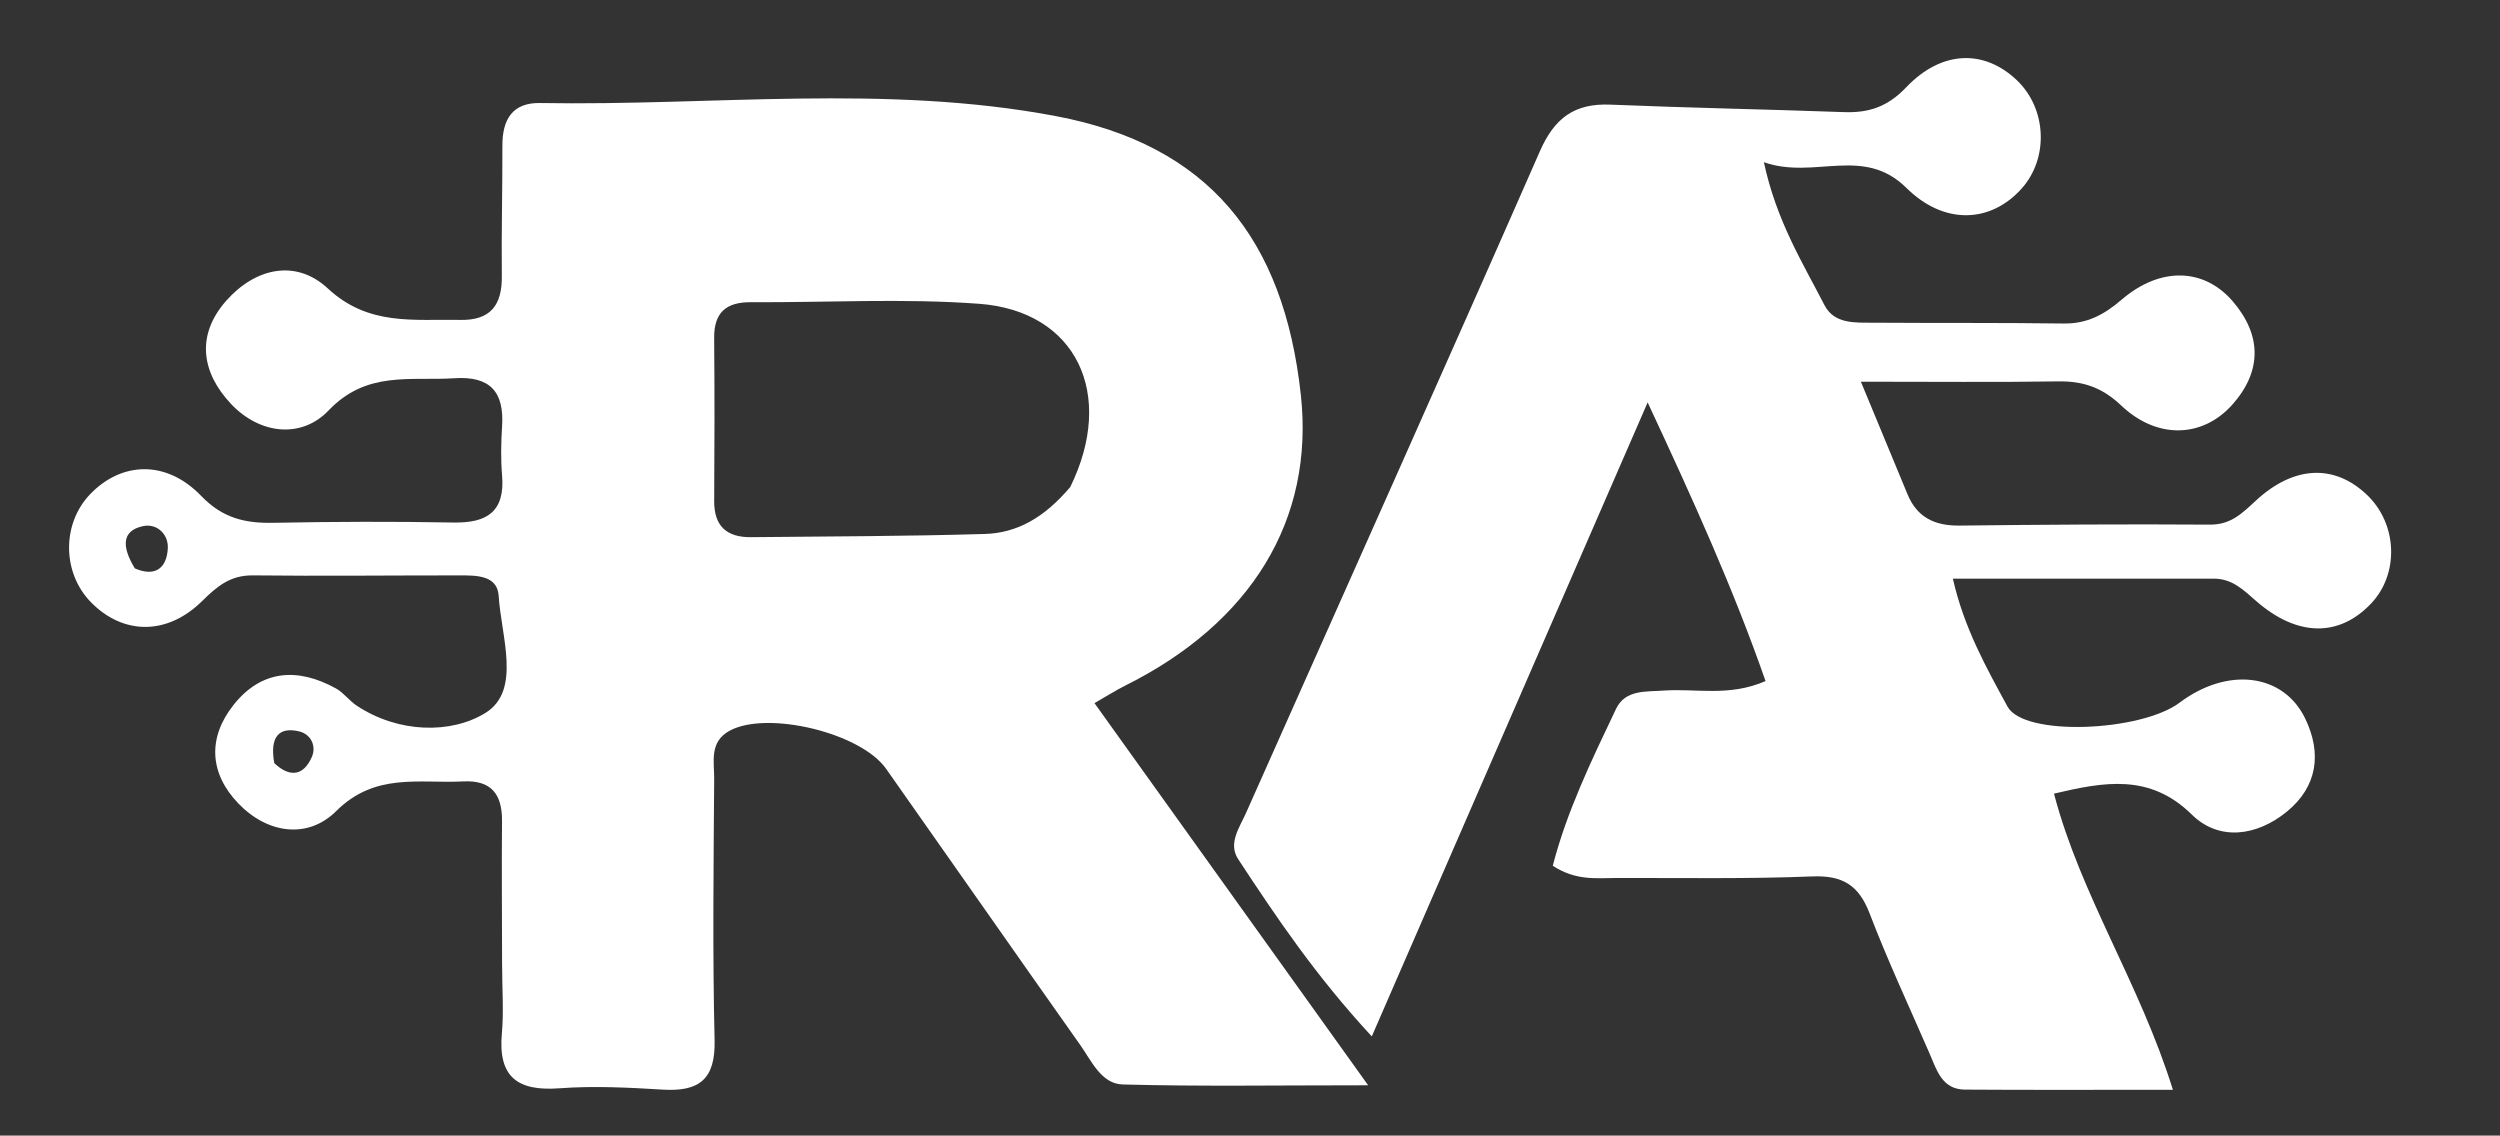
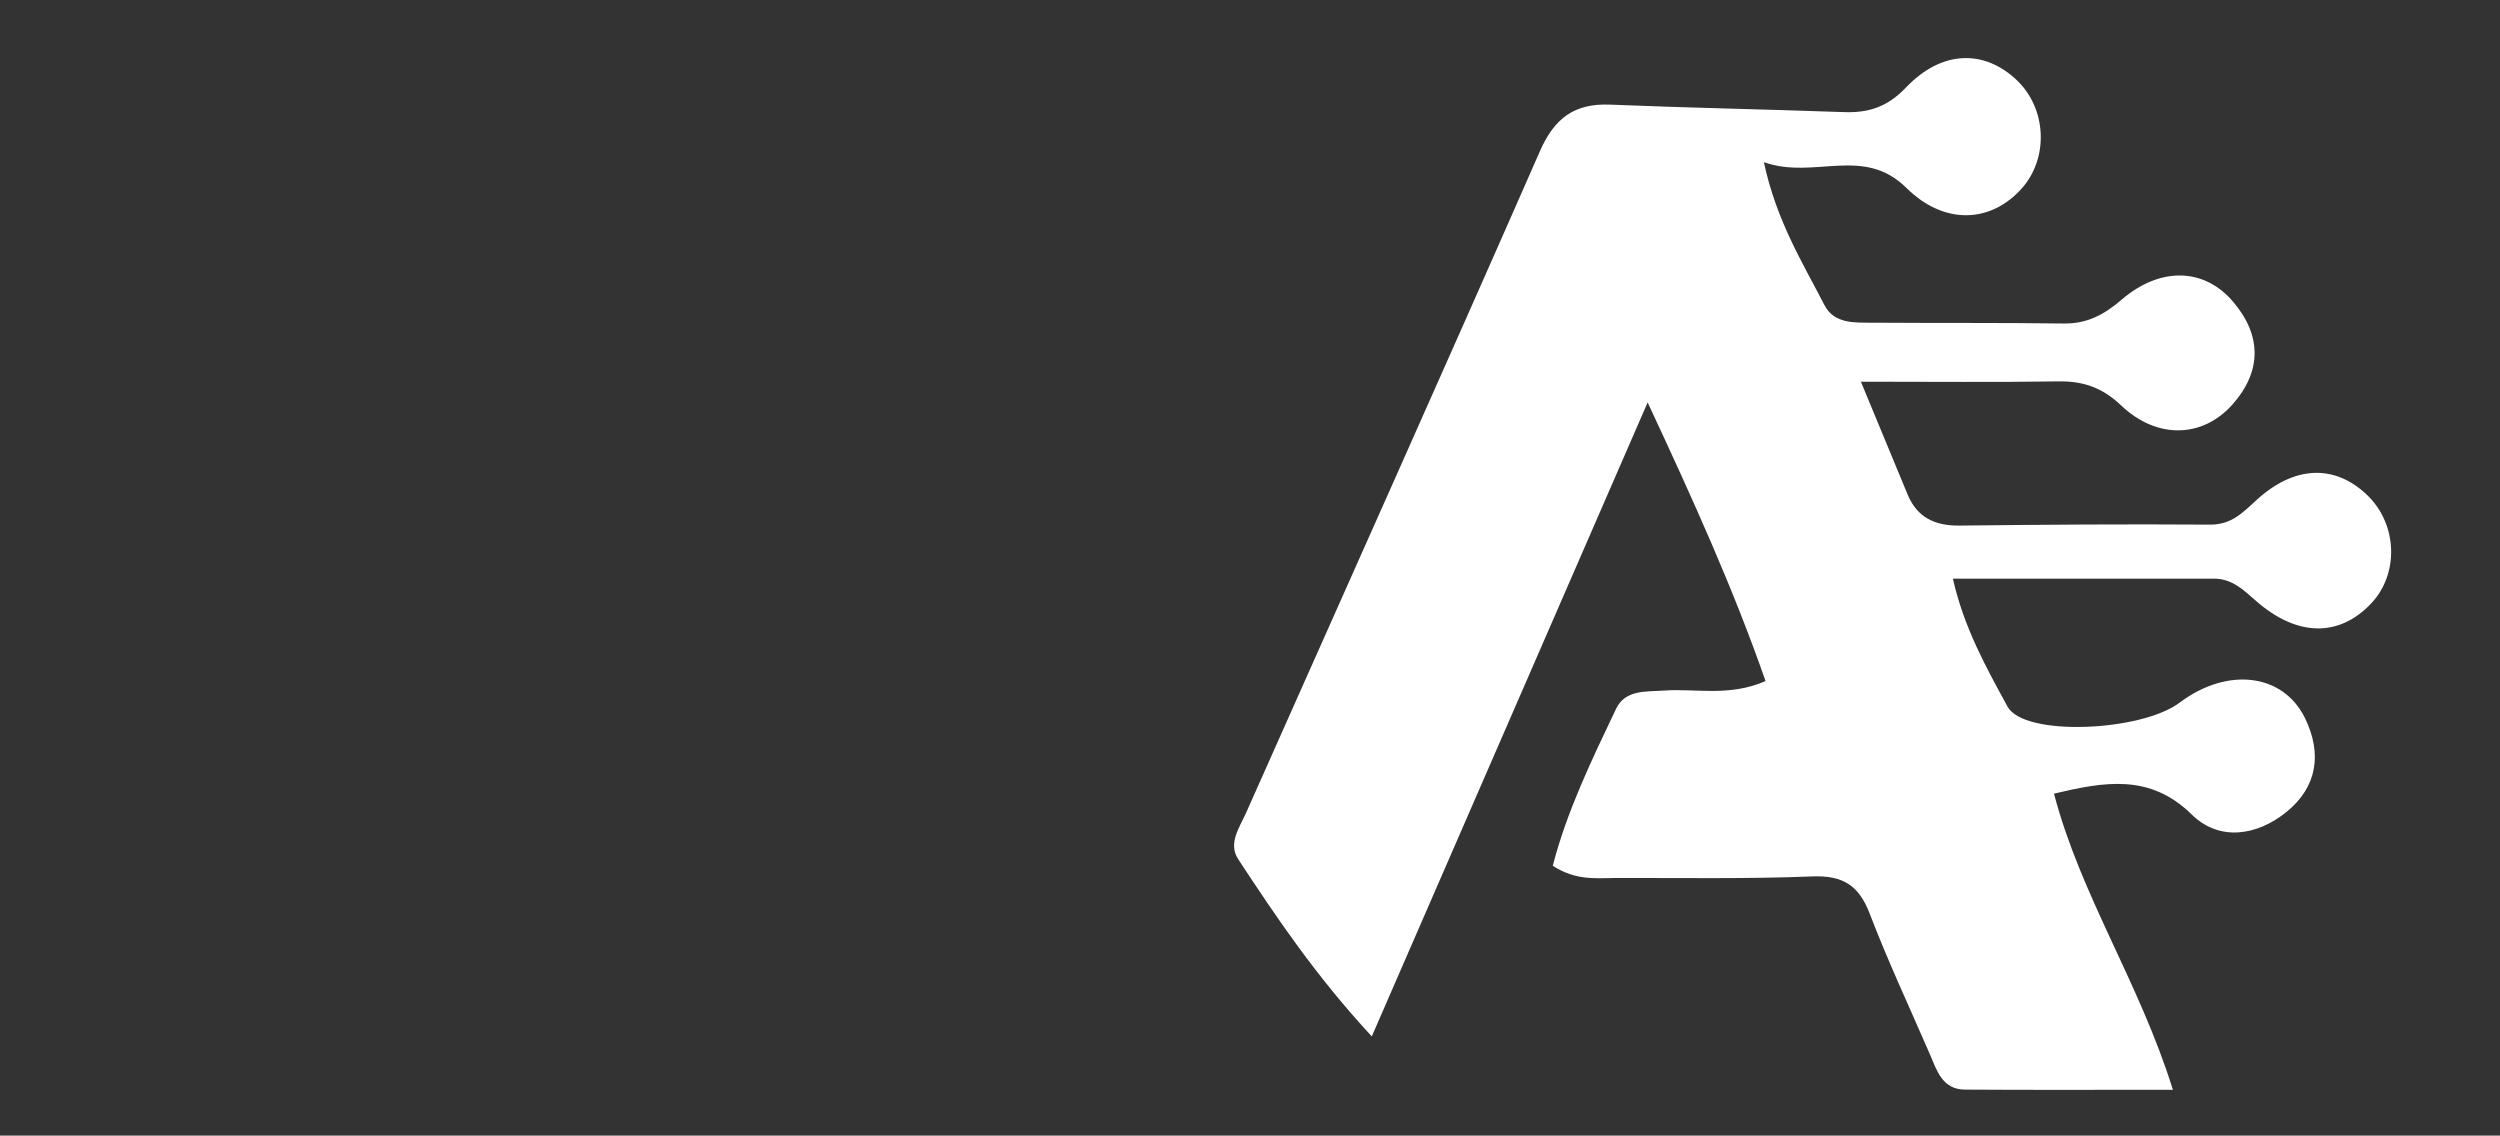
<svg xmlns="http://www.w3.org/2000/svg" xmlns:ns1="https://boxy-svg.com" version="1.1" id="Layer_1" x="0px" y="0px" width="100%" viewBox="0 0 229.386 104.199" enable-background="new 0 0 512 512">
  <rect x="0" y="0" width="229.386" height="104.199" fill="#333333" stroke="none" />
-   <path fill="#FFFFFF" opacity="1" stroke="none" d="M 46.068 88.326 C 46.062 83.667 46.025 79.502 46.062 75.338 C 46.084 72.886 45.088 71.564 42.501 71.698 C 38.472 71.907 34.423 70.858 30.846 74.422 C 28.262 76.997 24.564 76.522 21.874 73.726 C 19.199 70.945 19.046 67.679 21.435 64.672 C 23.995 61.448 27.32 61.232 30.818 63.164 C 31.53 63.557 32.045 64.292 32.732 64.748 C 36.55 67.28 41.403 67.364 44.555 65.404 C 47.859 63.35 45.981 58.374 45.756 54.676 C 45.64 52.774 43.707 52.796 42.191 52.795 C 35.86 52.792 29.529 52.865 23.199 52.794 C 21.146 52.771 19.933 53.781 18.552 55.144 C 15.323 58.335 11.283 58.252 8.351 55.264 C 5.694 52.556 5.662 48.049 8.282 45.333 C 11.155 42.355 15.249 42.174 18.455 45.498 C 20.45 47.566 22.506 48.021 25.109 47.97 C 30.605 47.862 36.105 47.842 41.601 47.944 C 44.702 48.002 46.35 46.936 46.067 43.603 C 45.942 42.115 45.973 40.601 46.069 39.108 C 46.272 35.939 44.961 34.489 41.684 34.705 C 37.659 34.971 33.652 33.985 30.148 37.661 C 27.671 40.26 23.846 39.88 21.183 37.047 C 18.475 34.165 17.977 30.744 20.753 27.6 C 23.42 24.578 27.147 23.74 30.083 26.47 C 33.815 29.94 37.984 29.268 42.231 29.353 C 45.015 29.408 46.075 27.99 46.045 25.334 C 46 21.336 46.107 17.338 46.098 13.339 C 46.093 10.971 47.013 9.409 49.555 9.453 C 65.348 9.729 81.264 7.69 96.905 10.658 C 110.851 13.304 117.798 21.837 119.36 36.253 C 120.596 47.662 114.853 57.132 103.192 62.935 C 102.461 63.299 101.769 63.743 100.422 64.514 C 108.609 75.945 116.668 87.198 125.534 99.579 C 117.106 99.579 110.055 99.696 103.012 99.504 C 101.054 99.45 100.156 97.354 99.116 95.882 C 93.155 87.45 87.25 78.977 81.3 70.536 C 78.968 67.228 70.43 65.191 66.978 67.031 C 65.056 68.056 65.54 69.881 65.529 71.455 C 65.474 79.452 65.376 87.452 65.567 95.444 C 65.652 99.029 64.158 100.18 60.821 99.978 C 57.666 99.786 54.479 99.621 51.336 99.855 C 47.491 100.141 45.683 98.827 46.049 94.813 C 46.229 92.831 46.073 90.818 46.068 88.326 M 98.199 44.688 C 102.379 36.188 98.782 28.538 89.843 27.874 C 82.895 27.358 75.878 27.767 68.892 27.728 C 66.643 27.716 65.507 28.661 65.527 31 C 65.571 35.99 65.563 40.981 65.53 45.971 C 65.515 48.292 66.698 49.311 68.91 49.288 C 76.058 49.213 83.209 49.208 90.353 48.994 C 93.28 48.907 95.781 47.545 98.199 44.688 M 12.37 52.151 C 14.262 52.976 15.309 52.104 15.398 50.3 C 15.462 49.017 14.4 48.004 13.13 48.273 C 11.151 48.692 11.164 50.166 12.37 52.151 M 25.167 70.022 C 26.571 71.345 27.844 71.22 28.616 69.447 C 29.046 68.46 28.533 67.374 27.467 67.113 C 25.606 66.658 24.729 67.598 25.167 70.022 Z" />
  <path fill="#FFFFFF" opacity="1" stroke="none" d="M 188.462 72.82 C 190.925 82.194 196.317 90.174 199.372 99.991 C 192.532 99.991 186.411 100.018 180.291 99.976 C 178.182 99.962 177.703 98.177 177.045 96.663 C 175.187 92.388 173.21 88.157 171.544 83.808 C 170.55 81.215 169.064 80.304 166.279 80.416 C 160.289 80.656 154.285 80.545 148.287 80.559 C 146.477 80.563 144.615 80.832 142.474 79.439 C 143.747 74.483 146.029 69.764 148.275 65.049 C 149.129 63.258 151.016 63.482 152.679 63.363 C 155.609 63.153 158.634 63.954 161.997 62.492 C 159.043 54.018 155.4 45.968 151.179 36.924 C 142.605 56.628 134.433 75.409 125.867 95.095 C 120.707 89.516 117.129 84.185 113.607 78.83 C 112.66 77.39 113.734 75.928 114.331 74.586 C 123.327 54.348 132.396 34.142 141.299 13.862 C 142.635 10.819 144.479 9.466 147.748 9.601 C 154.894 9.896 162.046 10.031 169.194 10.287 C 171.469 10.369 173.19 9.807 174.9 8.013 C 178.178 4.571 182.095 4.533 185.063 7.368 C 187.802 9.985 187.996 14.512 185.49 17.308 C 182.656 20.47 178.386 20.672 174.926 17.246 C 170.959 13.319 166.474 16.518 161.843 14.881 C 162.995 20.257 165.376 24.06 167.4 27.993 C 168.299 29.739 170.192 29.599 171.851 29.61 C 177.682 29.652 183.514 29.604 189.345 29.684 C 191.488 29.713 193.037 28.894 194.666 27.497 C 198.219 24.45 202.228 24.574 204.873 27.657 C 207.514 30.736 207.569 34.042 204.832 37.12 C 202.113 40.179 197.933 40.337 194.639 37.214 C 192.887 35.553 191.15 34.96 188.862 34.994 C 183.084 35.082 177.303 35.023 170.745 35.023 C 172.395 39.008 173.711 42.187 175.029 45.366 C 175.911 47.494 177.547 48.25 179.791 48.225 C 187.452 48.139 195.114 48.082 202.775 48.137 C 204.696 48.151 205.733 47.092 206.988 45.932 C 210.512 42.676 214.243 42.577 217.213 45.439 C 219.981 48.106 220.142 52.644 217.566 55.367 C 214.621 58.481 210.771 58.447 206.986 55.124 C 205.831 54.109 204.791 53.094 203.143 53.094 C 195.336 53.098 187.53 53.096 179.184 53.096 C 180.223 57.671 182.272 61.287 184.198 64.831 C 185.712 67.618 196.456 67.125 199.986 64.472 C 204.375 61.173 209.498 61.767 211.51 65.925 C 213.061 69.13 212.631 72.193 209.81 74.487 C 207.068 76.719 203.613 77.205 201.107 74.74 C 197.247 70.943 193.038 71.743 188.462 72.82 Z" />
  <defs>
    <ns1:grid x="0" y="0" width="34.733" height="34.733" />
  </defs>
</svg>